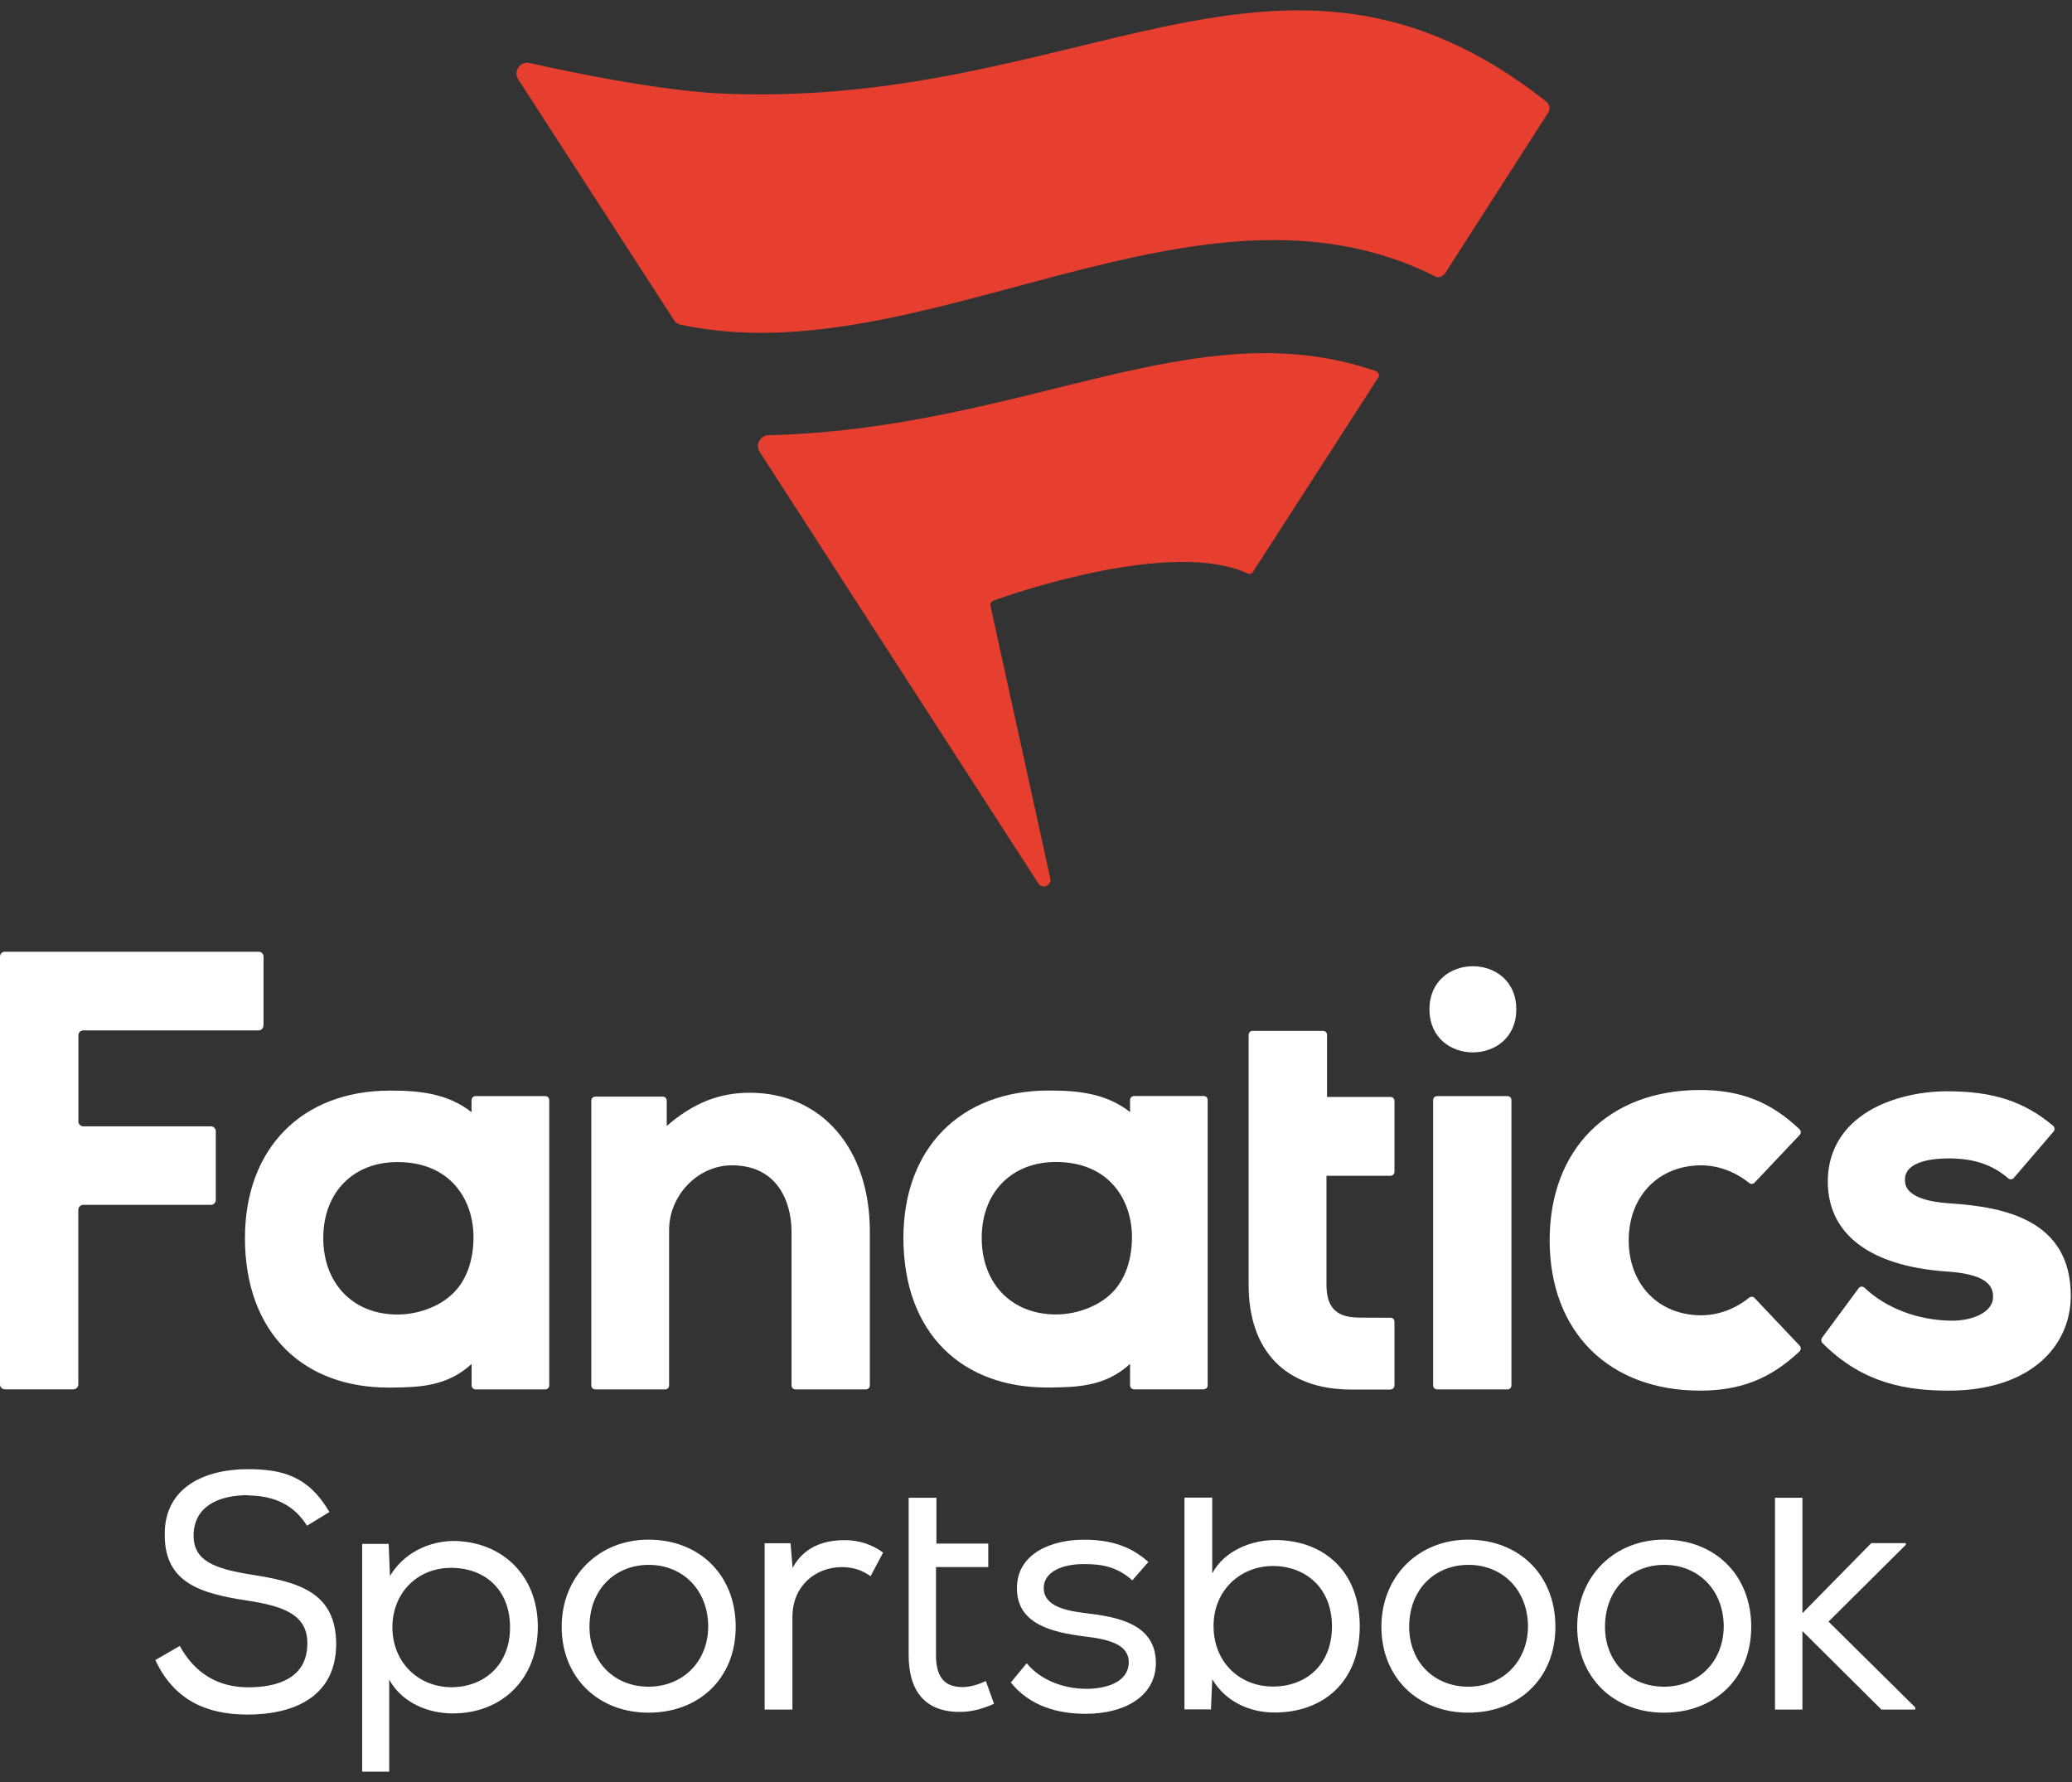
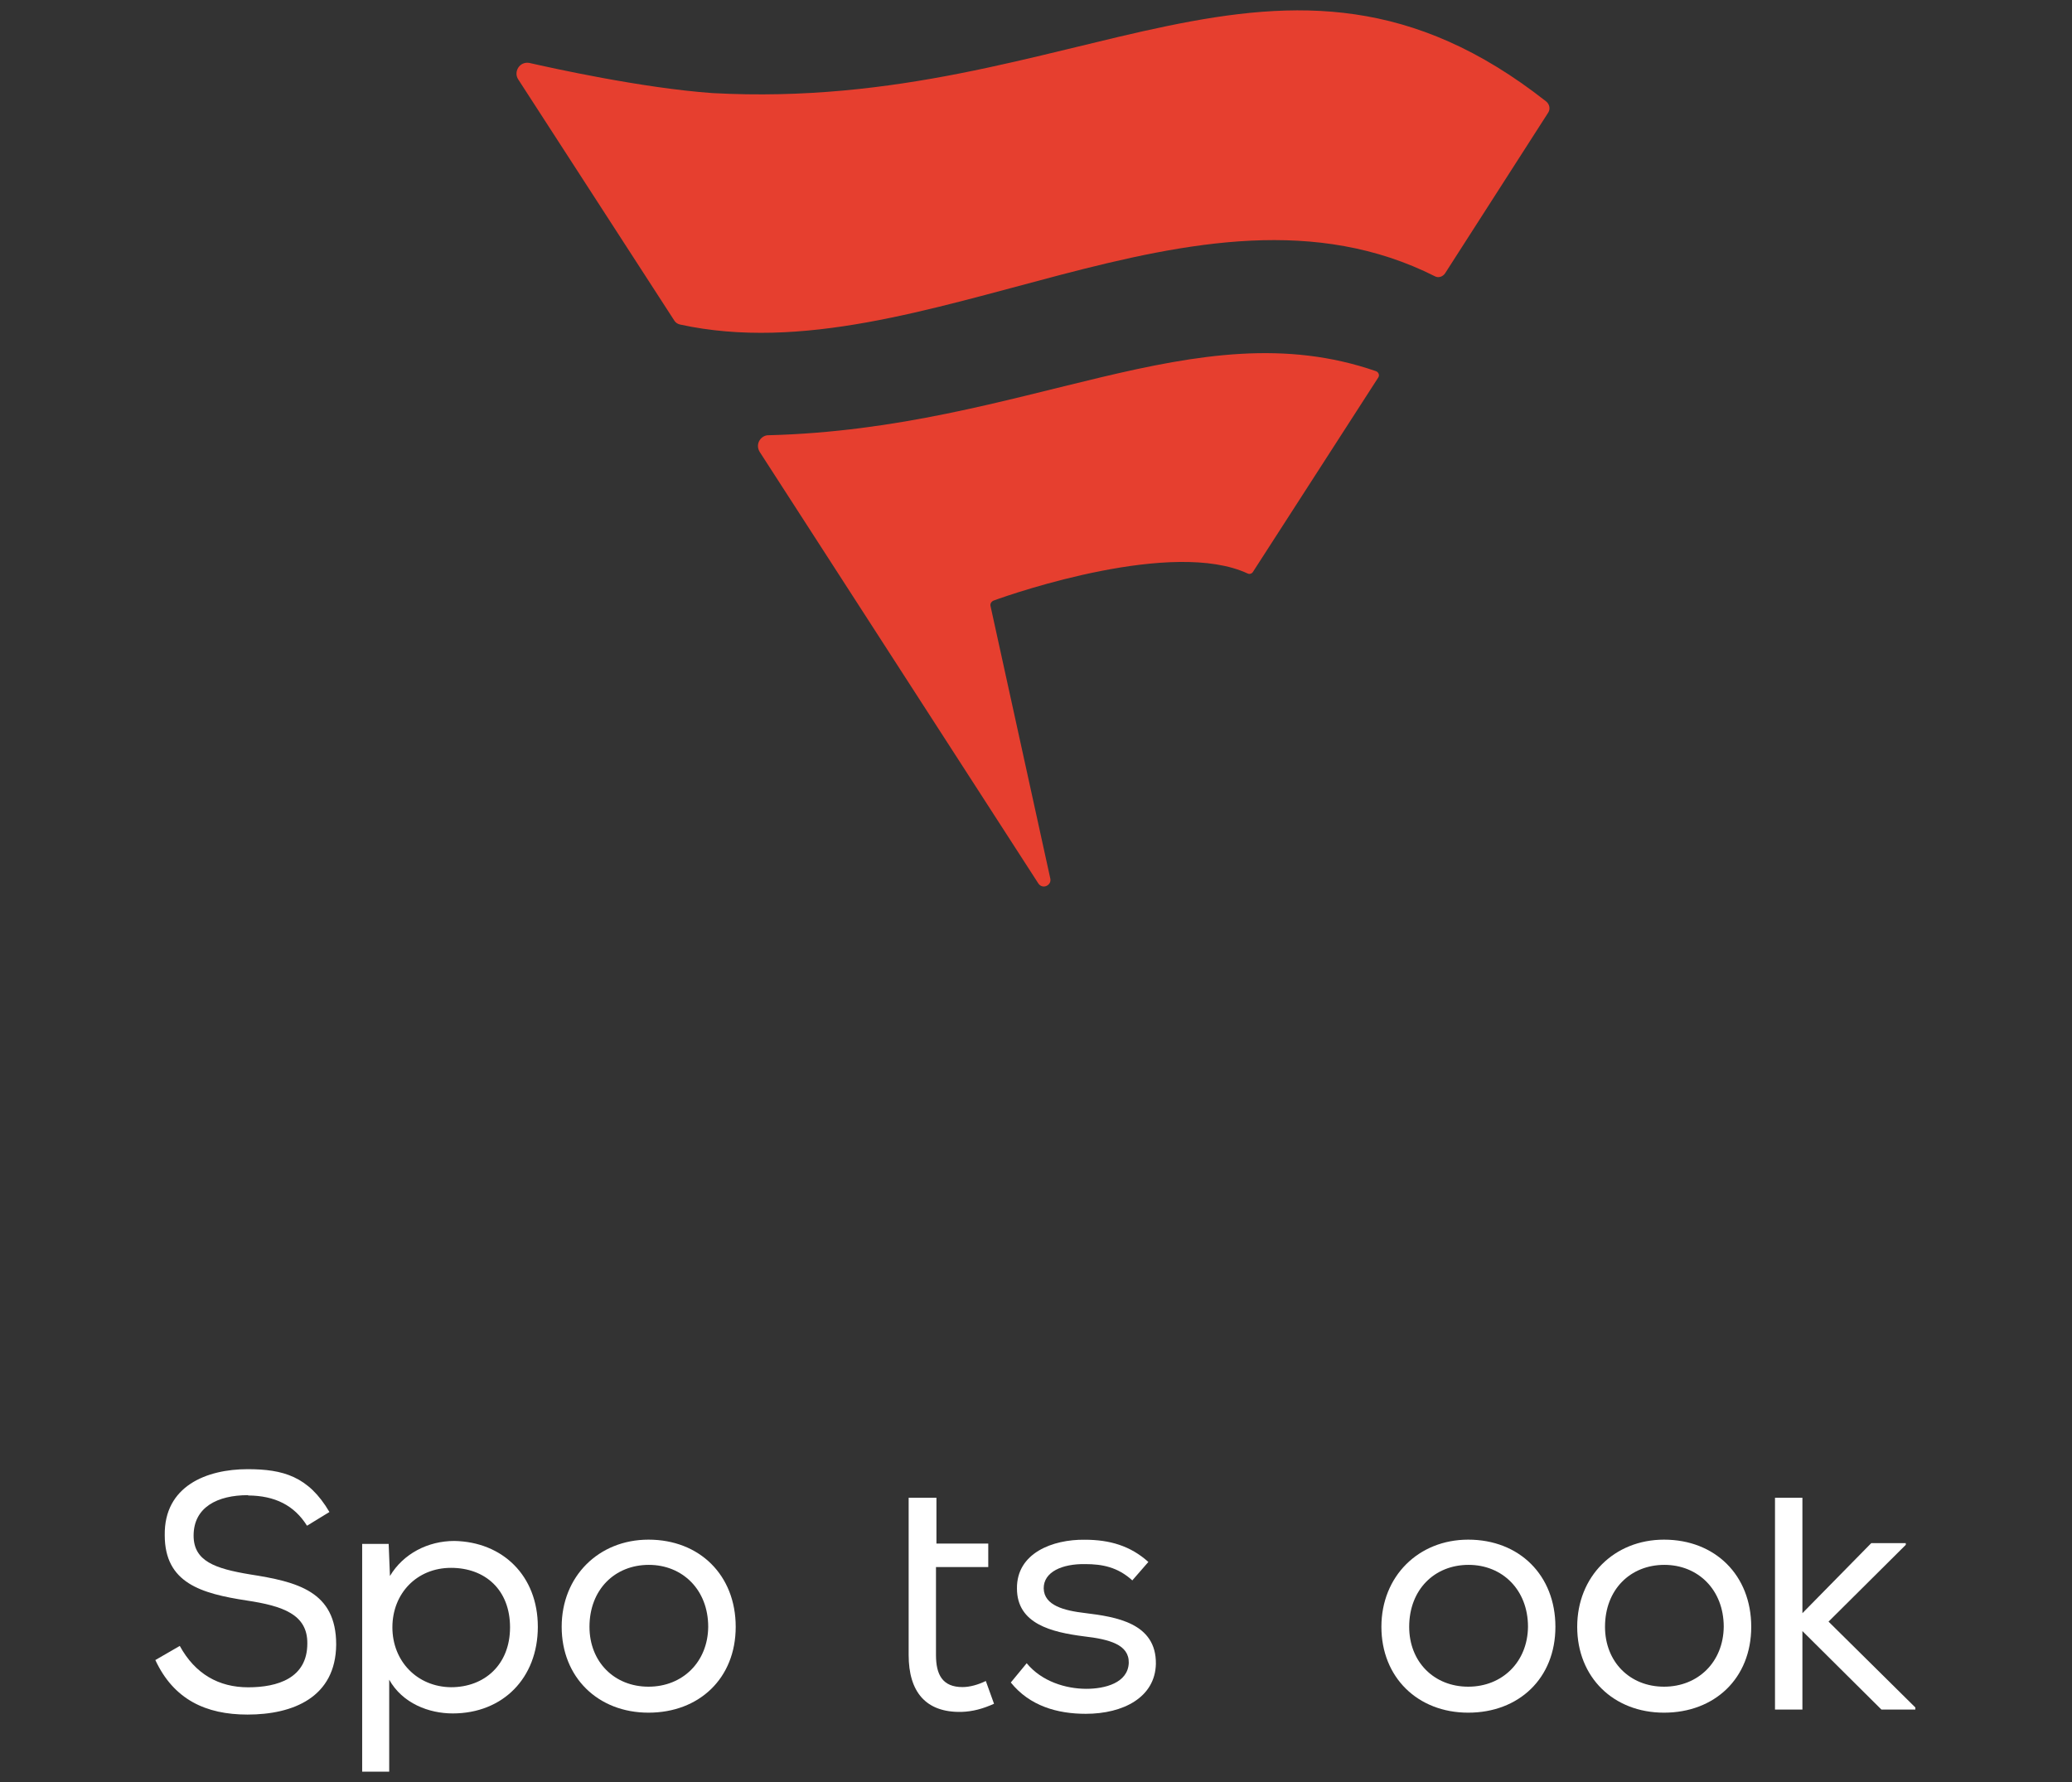
<svg xmlns="http://www.w3.org/2000/svg" width="100" height="86" viewBox="0 0 100 86" fill="none">
  <rect x="0" y="0" width="100" height="86" fill="#333333" stroke="none" />
  <g clip-path="url(#clip0_5582_10540)">
-     <path d="M36.181 52.736C39.649 52.736 41.981 55.424 41.981 59.428V66.862C41.981 66.969 41.896 67.053 41.79 67.053H38.392C38.286 67.053 38.201 66.969 38.201 66.862V59.457C38.201 57.902 37.45 56.24 35.338 56.24H35.269C33.656 56.269 32.292 57.7 32.292 59.365V66.862C32.292 66.969 32.208 67.053 32.101 67.053H28.729C28.622 67.053 28.538 66.969 28.538 66.862V53.115C28.538 53.008 28.622 52.923 28.729 52.923H31.988C32.094 52.923 32.178 53.008 32.178 53.115V54.339C33.454 53.236 34.708 52.736 36.185 52.736M87.935 64.561C87.88 64.638 87.887 64.744 87.954 64.814C89.962 66.837 92.165 67.112 94.061 67.112C96.737 67.112 98.742 66.087 99.563 64.299C99.812 63.755 99.941 63.163 99.941 62.538C99.941 58.917 96.825 58.248 94.105 58.075C91.938 57.935 91.938 57.174 91.938 56.924C91.938 56.005 93.404 55.905 94.035 55.905C95.256 55.905 96.154 56.203 96.92 56.865C97.001 56.935 97.122 56.931 97.191 56.847L99.112 54.608C99.182 54.527 99.171 54.402 99.09 54.332C97.686 53.151 96.191 52.666 93.984 52.666C92.587 52.666 91.212 53.012 90.204 53.611C88.903 54.391 88.214 55.571 88.214 57.023C88.214 59.542 90.219 61.082 93.866 61.358C95.927 61.476 96.191 62.079 96.191 62.586C96.191 63.34 95.193 63.737 94.211 63.737H94.127C92.536 63.708 91.007 63.119 89.988 62.148C89.904 62.068 89.772 62.075 89.702 62.171L87.942 64.553L87.935 64.561ZM53.81 62.24C54.378 61.571 54.631 60.67 54.631 59.7C54.631 57.928 53.55 56.078 50.958 56.078C48.818 56.078 47.38 57.553 47.38 59.744C47.38 61.935 48.818 63.435 50.958 63.435C52.051 63.435 53.176 62.983 53.81 62.237M54.54 53.085C54.54 52.979 54.628 52.894 54.73 52.894H58.096C58.202 52.894 58.286 52.979 58.286 53.085V66.859C58.286 66.965 58.202 67.05 58.096 67.05H54.73C54.624 67.05 54.54 66.965 54.54 66.859V65.822C53.356 66.917 51.974 66.943 50.735 66.962H50.526C48.51 66.962 46.798 66.329 45.573 65.123C44.283 63.851 43.601 61.99 43.601 59.744C43.601 55.42 46.35 52.629 50.606 52.629H50.672C52.014 52.629 53.4 52.765 54.54 53.67V53.085ZM12.72 49.482V46.169C12.72 46.037 12.614 45.93 12.482 45.93H0.238C0.106 45.93 0 46.037 0 46.169V66.811C0 66.943 0.106 67.05 0.238 67.05H3.541C3.673 67.05 3.779 66.943 3.779 66.811V58.387C3.779 58.255 3.886 58.148 4.018 58.148H10.176C10.308 58.148 10.415 58.041 10.415 57.909V54.596C10.415 54.464 10.308 54.358 10.176 54.358H4.021C3.889 54.358 3.783 54.251 3.783 54.118V49.967C3.783 49.835 3.889 49.728 4.021 49.728H12.475C12.607 49.728 12.713 49.622 12.713 49.489M84.68 62.641C84.61 62.568 84.497 62.564 84.416 62.627C83.752 63.171 82.92 63.476 82.106 63.476C80.046 63.476 78.606 61.987 78.606 59.858C78.606 57.729 80.046 56.24 82.106 56.24C82.92 56.24 83.752 56.549 84.416 57.089C84.497 57.155 84.61 57.152 84.68 57.075L86.857 54.773C86.931 54.696 86.927 54.571 86.85 54.497C85.45 53.17 84.002 52.604 82.051 52.604C77.641 52.604 74.79 55.453 74.79 59.858C74.79 64.263 77.638 67.112 82.051 67.112C84.002 67.112 85.446 66.542 86.85 65.219C86.927 65.145 86.931 65.02 86.857 64.943L84.68 62.641ZM67.106 67.057C67.212 67.057 67.3 66.973 67.3 66.866V63.785C67.3 63.678 67.216 63.594 67.11 63.594C66.765 63.594 65.669 63.594 65.442 63.583C64.459 63.538 64.019 63.053 64.019 62.009V56.744H67.11C67.216 56.744 67.3 56.659 67.3 56.552V53.129C67.3 53.023 67.216 52.938 67.11 52.938H64.045V49.942C64.045 49.835 63.961 49.751 63.854 49.751H60.453C60.346 49.751 60.262 49.835 60.262 49.942V62.009C60.262 65.219 62.069 67.061 65.229 67.061H65.856H67.11L67.106 67.057ZM22.032 62.244C22.6 61.575 22.852 60.674 22.852 59.703C22.852 57.931 21.771 56.082 19.18 56.082C17.038 56.082 15.602 57.556 15.602 59.748C15.602 61.939 17.038 63.439 19.18 63.439C20.272 63.439 21.397 62.987 22.032 62.24M22.761 53.089C22.761 52.982 22.845 52.898 22.951 52.898H26.317C26.423 52.898 26.507 52.982 26.507 53.089V66.862C26.507 66.969 26.423 67.053 26.317 67.053H22.951C22.845 67.053 22.761 66.969 22.761 66.862V65.825C21.577 66.921 20.195 66.947 18.956 66.965H18.747C16.731 66.965 15.019 66.333 13.794 65.127C12.504 63.855 11.822 61.994 11.822 59.748C11.822 55.424 14.572 52.633 18.824 52.633H18.89C20.232 52.633 21.617 52.769 22.757 53.674V53.089H22.761ZM69.357 67.053H72.755C72.861 67.053 72.946 66.969 72.946 66.862V53.089C72.946 52.982 72.861 52.898 72.755 52.898H69.357C69.251 52.898 69.166 52.982 69.166 53.089V66.862C69.166 66.969 69.251 67.053 69.357 67.053ZM73.18 48.71C73.18 45.938 68.99 45.938 68.99 48.71C68.99 51.482 73.18 51.482 73.18 48.71Z" fill="white" />
    <path d="M11.965 72.157C10.506 72.157 9.344 72.731 9.344 74.109C9.344 75.345 10.382 75.701 12.064 75.981C14.352 76.338 16.225 76.797 16.225 79.364C16.206 81.915 14.143 82.746 11.947 82.746C9.92 82.746 8.38 82.011 7.497 80.114L8.677 79.433C9.417 80.787 10.561 81.43 11.976 81.43C13.391 81.43 14.832 80.992 14.832 79.319C14.85 77.904 13.633 77.503 11.914 77.242C9.707 76.904 7.951 76.4 7.951 74.091C7.915 71.719 9.971 70.903 11.95 70.903C13.655 70.903 14.887 71.245 15.899 72.97L14.817 73.632C14.194 72.639 13.259 72.183 11.98 72.172L11.973 72.153L11.965 72.157Z" fill="white" />
    <path d="M31.298 74.304C33.766 74.304 35.507 76.021 35.507 78.51C35.507 81 33.74 82.654 31.298 82.654C28.857 82.654 27.108 80.945 27.108 78.51C27.108 76.076 28.894 74.304 31.298 74.304ZM31.317 75.521C29.667 75.521 28.45 76.72 28.45 78.51C28.45 80.202 29.649 81.4 31.298 81.4C32.948 81.4 34.165 80.202 34.18 78.51C34.18 76.72 32.937 75.521 31.313 75.521H31.317Z" fill="white" />
-     <path d="M38.153 74.466L38.252 75.665C38.81 74.628 39.803 74.33 40.738 74.33C41.442 74.312 42.123 74.554 42.622 74.929L42.017 76.066C41.592 75.771 41.17 75.628 40.613 75.628C39.327 75.646 38.245 76.551 38.245 78.036V82.504H36.903V74.477H38.146L38.164 74.459L38.157 74.466H38.153Z" fill="white" />
    <path d="M54.642 76.264C53.938 75.628 53.202 75.484 52.373 75.484C51.266 75.466 50.364 75.859 50.372 76.657C50.39 77.488 51.372 77.731 52.38 77.848C53.85 78.029 55.812 78.323 55.786 80.301C55.749 81.911 54.217 82.709 52.399 82.709C51.039 82.709 49.697 82.334 48.784 81.198L49.551 80.268C50.273 81.147 51.435 81.503 52.432 81.503C53.315 81.503 54.441 81.227 54.477 80.249C54.496 79.371 53.55 79.113 52.307 78.97C50.757 78.771 49.081 78.371 49.081 76.661C49.063 74.951 50.801 74.289 52.351 74.308C53.557 74.308 54.558 74.602 55.423 75.381L54.657 76.26L54.639 76.278V76.271L54.642 76.264Z" fill="white" />
    <path d="M70.86 74.304C73.327 74.304 75.068 76.021 75.068 78.51C75.068 81 73.301 82.654 70.86 82.654C68.418 82.654 66.67 80.945 66.67 78.51C66.67 76.076 68.455 74.304 70.86 74.304ZM70.878 75.521C69.228 75.521 68.011 76.72 68.011 78.51C68.011 80.202 69.21 81.4 70.86 81.4C72.509 81.4 73.726 80.202 73.745 78.51C73.745 76.72 72.502 75.521 70.878 75.521Z" fill="white" />
    <path d="M80.31 74.304C82.777 74.304 84.519 76.021 84.519 78.51C84.519 81 82.752 82.654 80.31 82.654C77.869 82.654 76.12 80.945 76.12 78.51C76.12 76.076 77.906 74.304 80.31 74.304ZM80.329 75.521C78.679 75.521 77.462 76.72 77.462 78.51C77.462 80.202 78.661 81.4 80.31 81.4C81.96 81.4 83.173 80.202 83.192 78.51C83.192 76.72 81.949 75.521 80.325 75.521H80.329Z" fill="white" />
    <path d="M86.986 77.856L90.311 74.473H91.978V74.554L88.25 78.26L92.44 82.404V82.504H90.802L86.989 78.716V82.504H85.666V72.282H86.989V77.856H86.986Z" fill="white" />
    <path d="M45.192 74.492H47.696V75.628H45.173V79.871C45.173 80.812 45.481 81.419 46.453 81.419C46.812 81.419 47.219 81.301 47.578 81.125L47.974 82.224C47.435 82.467 46.948 82.599 46.405 82.617C44.675 82.654 43.854 81.643 43.854 79.871V72.282H45.195V74.492H45.188H45.192Z" fill="white" />
    <path d="M17.479 74.51H18.758L18.82 76.058C19.462 74.984 20.649 74.367 21.929 74.367C24.253 74.411 25.957 76.04 25.957 78.51C25.957 80.981 24.271 82.691 21.848 82.691C20.704 82.691 19.425 82.209 18.784 81.062V85.5H17.479V74.51ZM24.616 78.536C24.616 76.727 23.417 75.665 21.767 75.665C20.118 75.665 18.938 76.9 18.938 78.536C18.938 80.172 20.136 81.408 21.767 81.426C23.388 81.426 24.616 80.334 24.616 78.536Z" fill="white" />
-     <path d="M58.506 75.933C59.082 74.841 60.39 74.323 61.534 74.323C63.84 74.323 65.625 75.782 65.625 78.485C65.625 81.187 63.84 82.647 61.516 82.647C60.317 82.647 59.148 82.129 58.506 81.036L58.444 82.496H57.165V72.275H58.506V75.937V75.933ZM58.569 78.466C58.569 80.22 59.83 81.393 61.435 81.393C63.041 81.393 64.284 80.338 64.284 78.485C64.284 76.632 63.004 75.576 61.435 75.576C59.866 75.576 58.569 76.749 58.569 78.466Z" fill="white" />
    <path d="M74.723 5.431L69.745 13.188C69.642 13.346 69.435 13.425 69.266 13.34C57.779 7.54 44.52 18.209 32.821 15.662C32.711 15.637 32.614 15.576 32.553 15.485C32.553 15.485 26.895 6.748 25.013 3.835C24.77 3.47 25.074 2.952 25.547 3.037C26.567 3.268 30.963 4.249 34.387 4.493C52.139 5.456 61.749 -5.237 74.62 4.895C74.784 5.029 74.833 5.255 74.723 5.431ZM60.214 27.677C60.304 27.72 60.414 27.689 60.468 27.604L66.521 18.215C66.594 18.099 66.528 17.953 66.4 17.91C57.682 14.894 49.528 20.688 37.082 21.005C36.761 20.999 36.427 21.389 36.657 21.797L50.093 42.605C50.293 42.952 50.748 42.739 50.694 42.416L47.804 29.243C47.78 29.127 47.852 29.023 47.962 28.981C49.006 28.597 56.613 26.002 60.214 27.677Z" fill="#E63F2F" />
  </g>
  <defs>
    <clipPath id="clip0_5582_10540">
      <rect width="100" height="85" fill="white" transform="translate(0 0.5)" />
    </clipPath>
  </defs>
</svg>